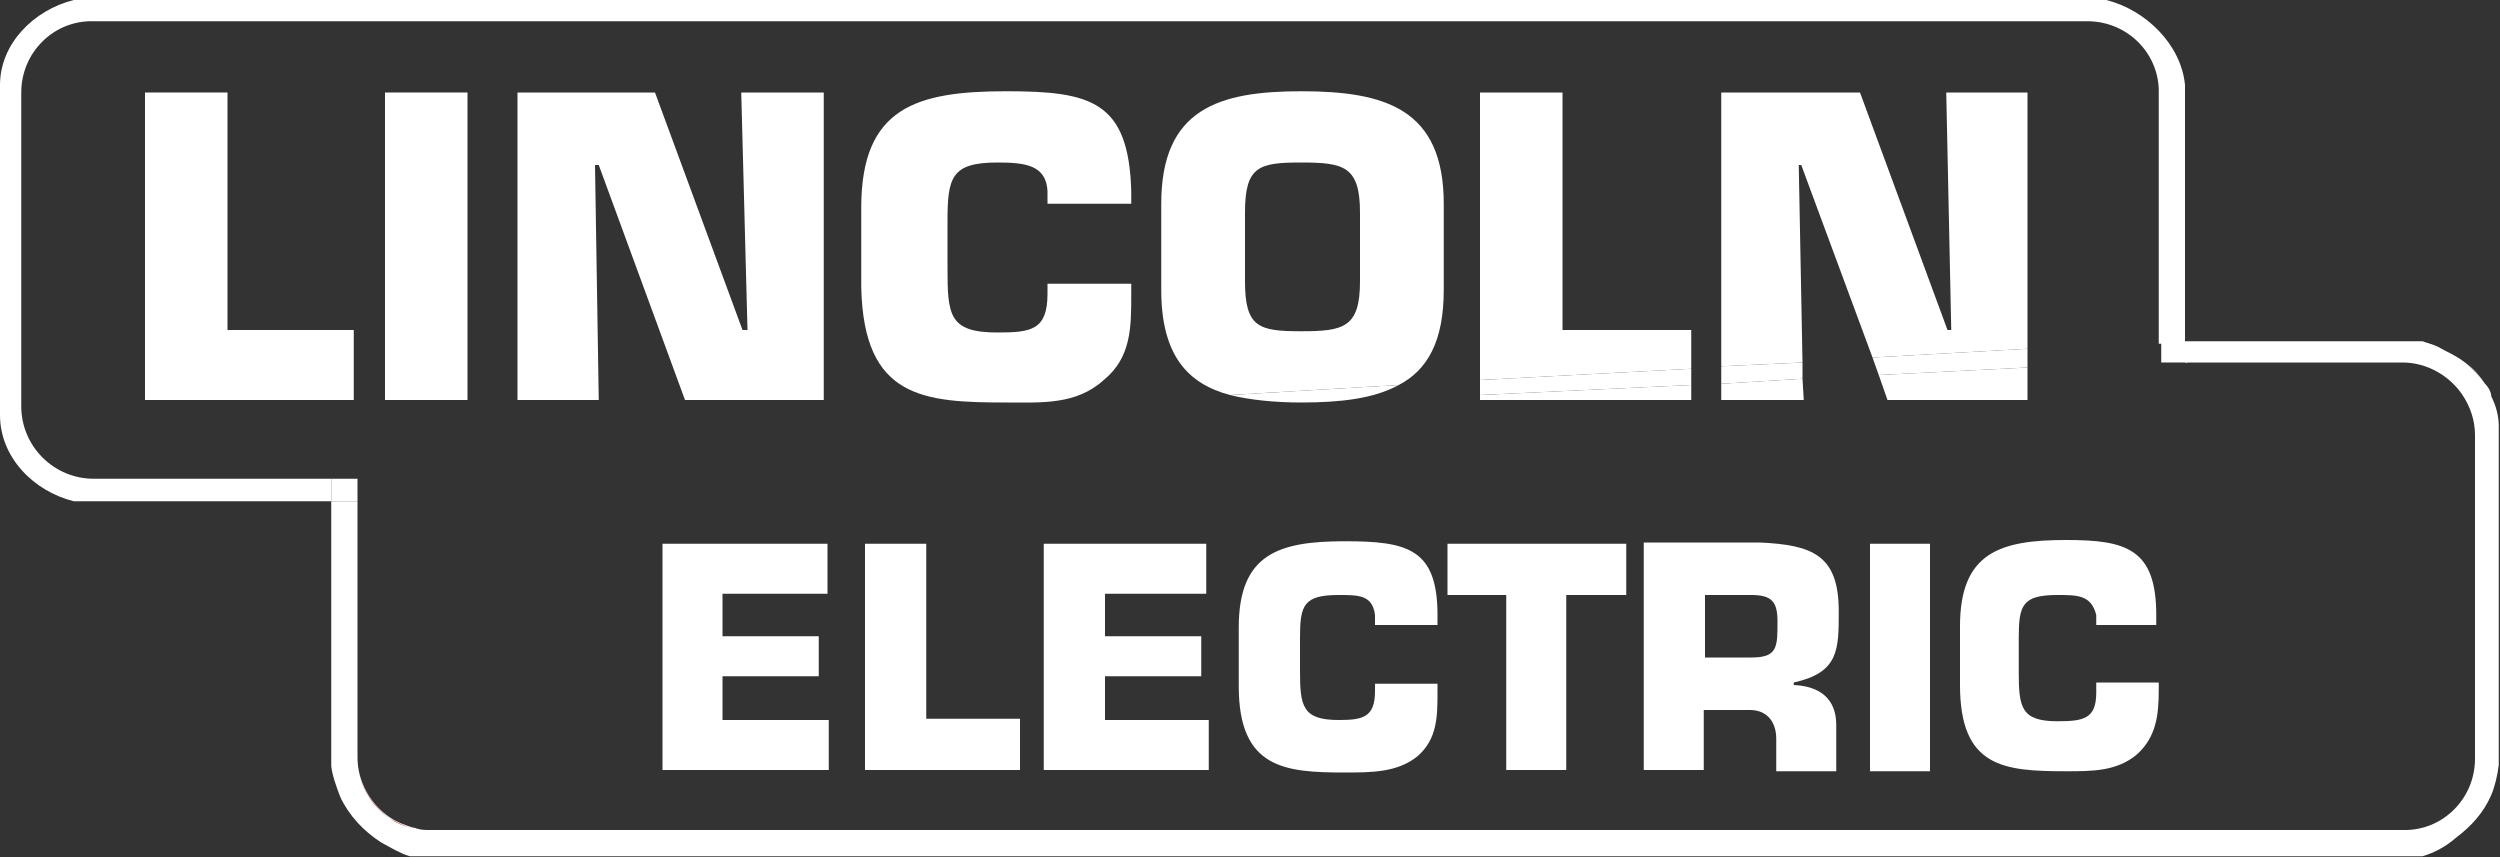
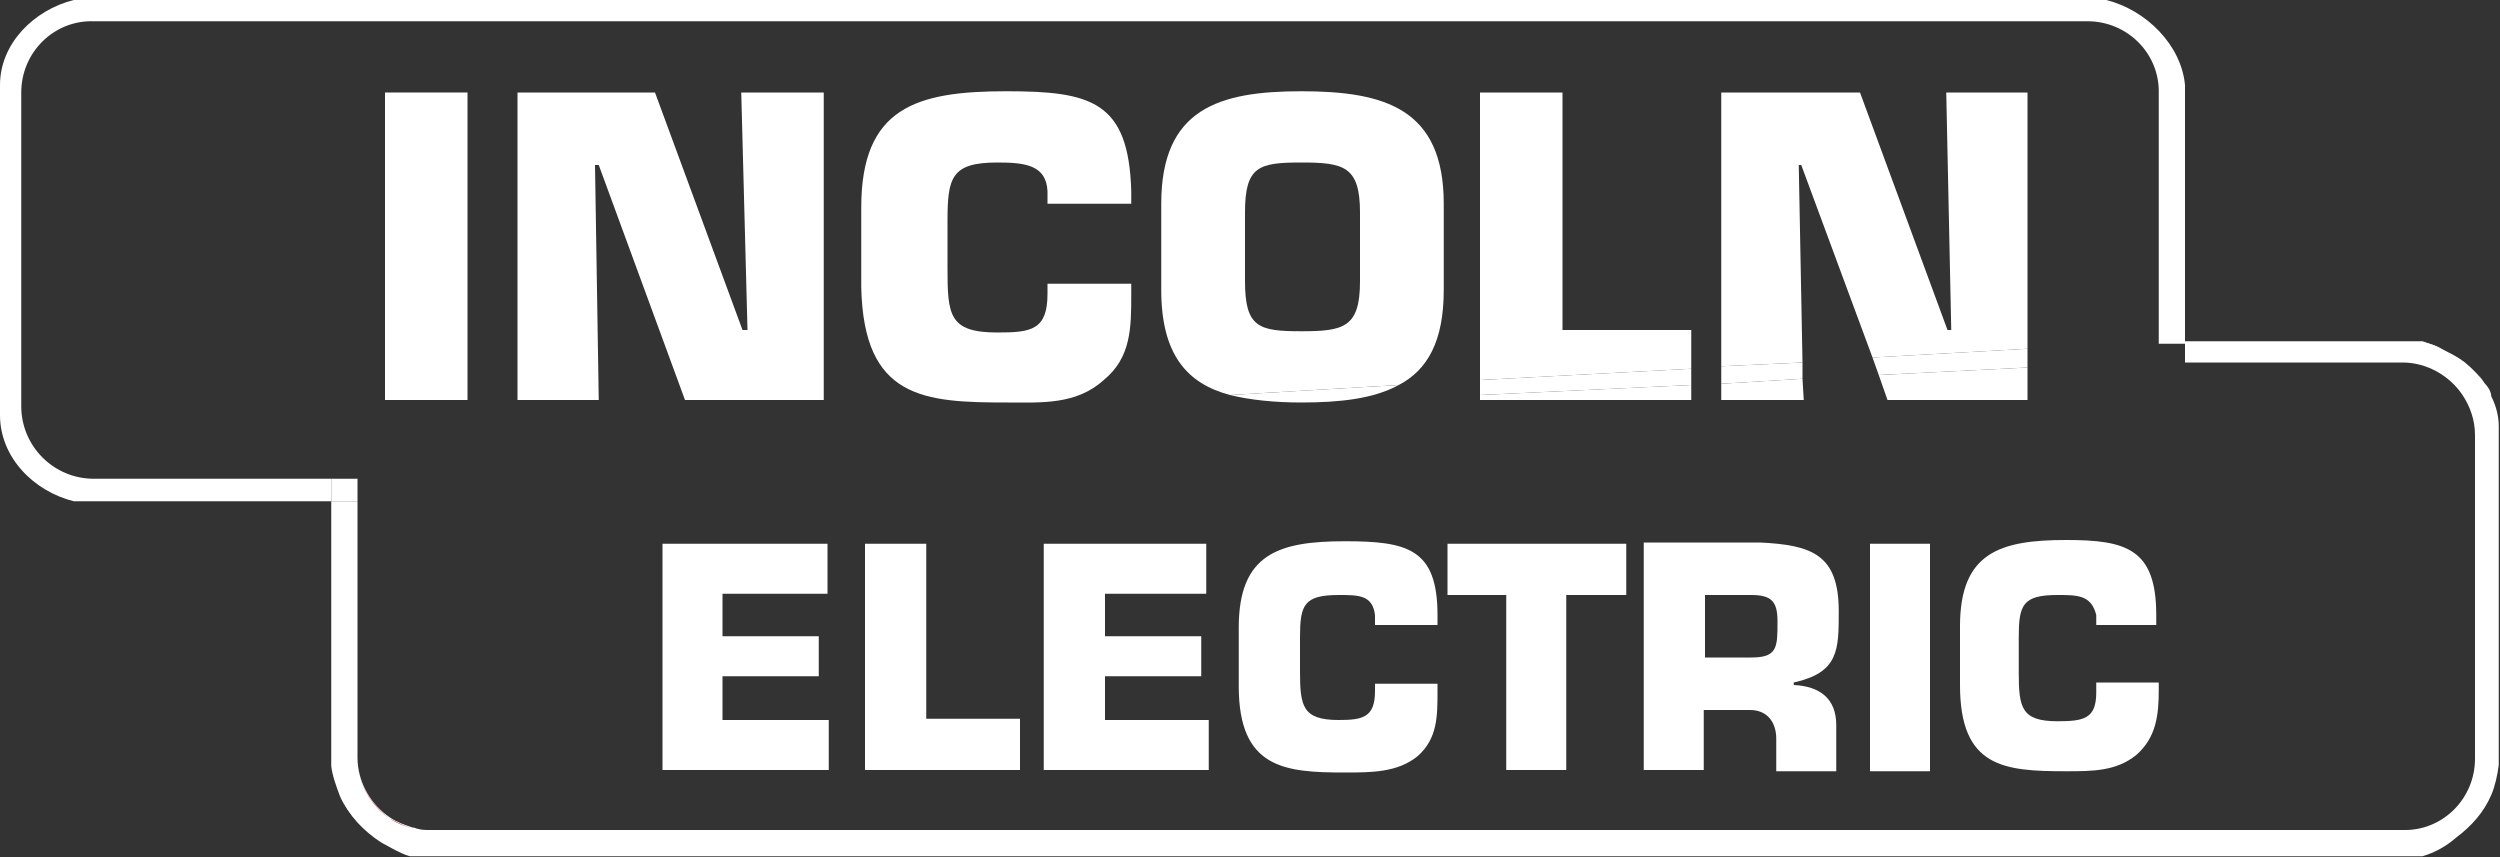
<svg xmlns="http://www.w3.org/2000/svg" version="1.1" id="Layer_1" x="0px" y="0px" viewBox="0 0 200 68.6" style="enable-background:new 0 0 200 68.6;" xml:space="preserve">
  <rect x="0" y="0" width="200" height="68.6" fill="#333333" stroke="none" />
  <style type="text/css">
	.st0{fill:none;}
	.st1{fill:#FFFFFF;}
	.st2{fill:#BD2B2D;}
</style>
  <g>
    <path class="st0" d="M196.6,67.1c1.2-0.9,2.2-2,2.8-3.4C198.8,65.1,197.8,66.2,196.6,67.1z" />
-     <path class="st1" d="M198.8,30.7c-0.4-0.6-1-1.2-1.6-1.7C197.9,29.5,198.4,30.1,198.8,30.7z" />
+     <path class="st1" d="M198.8,30.7C197.9,29.5,198.4,30.1,198.8,30.7z" />
    <path class="st1" d="M193.9,27.4c0.6,0.2,1.2,0.4,1.7,0.7C195.1,27.7,194.5,27.5,193.9,27.4z" />
    <path class="st1" d="M198.8,30.7c-0.4-0.6-1-1.2-1.6-1.7c-0.5-0.4-1.1-0.7-1.7-1c-0.6-0.3-1.1-0.5-1.7-0.7h-19V29h17.4   c2,0,3.8,1.1,4.8,2.6c0.6,0.9,1,2,1,3.2v25.9c0,0,0,0,0,0c0,3.2-2.6,5.8-5.8,5.7H34.4c-0.3,0-0.7,0-1-0.1c-0.1,0-0.2-0.1-0.4-0.1   c-0.6-0.2-1.2-0.4-1.8-0.8c-1.5-1-2.6-2.8-2.6-4.8V40.1h-2.1v21.2c0.1,0.8,0.4,1.6,0.7,2.4c0.7,1.5,1.9,2.8,3.3,3.7   c0.4,0.2,0.7,0.4,1.1,0.6c0.4,0.2,0.8,0.4,1.2,0.5h161c1-0.3,1.9-0.8,2.7-1.5c1.2-0.9,2.2-2,2.8-3.4c0.3-0.7,0.5-1.6,0.6-2.4V34.1   c0-0.8-0.2-1.6-0.6-2.4C199.3,31.4,199.1,31,198.8,30.7z" />
    <path class="st1" d="M27.2,63.7c0.7,1.5,1.9,2.8,3.3,3.7C29.1,66.5,28,65.2,27.2,63.7z" />
    <path class="st1" d="M7.5,38.3C7.5,38.3,7.5,38.3,7.5,38.3c-3.2,0-5.8-2.6-5.8-5.8V7.4c0,0,0,0,0,0c0-3.2,2.6-5.8,5.8-5.7h159.5   c0,0,0,0,0,0c3.2,0,5.8,2.6,5.7,5.8v20h2.1V6.8c-0.3-3.2-3.1-6-6.3-6.8H5.9C2.7,0.8,0,3.5,0,6.8v26.4c0,3.4,2.7,6.1,5.9,6.9h20.6   v-1.8H7.5z" />
    <rect x="26.5" y="38.3" class="st1" width="2.1" height="1.8" />
-     <rect x="172.9" y="27.4" class="st1" width="2.1" height="1.6" />
    <path class="st2" d="M28.6,60.7c0,2,1.1,3.8,2.6,4.8C29.7,64.4,28.6,62.7,28.6,60.7z" />
    <path class="st2" d="M33,66.3c-0.6-0.2-1.2-0.4-1.8-0.8C31.8,65.8,32.4,66.1,33,66.3z" />
    <path class="st1" d="M147.1,48.9c0-4.5-2.1-5.3-6.3-5.5h-9.3v18.2h4.8v-4.8h3.7c1.4,0,2.1,1,2.1,2.3v2.6h4.8v-3.7   c0-2.1-1.3-3.1-3.4-3.2v-0.2C147.1,53.8,147.1,52,147.1,48.9z M140.1,52.6L140.1,52.6l-3.7,0v-5h3.7c1.6,0,2.1,0.5,2.1,2.1   C142.2,51.8,142.2,52.6,140.1,52.6z" />
    <polygon class="st1" points="88.4,54.1 96.1,54.1 96.1,50.9 88.4,50.9 88.4,47.5 96.5,47.5 96.5,43.5 83.5,43.5 83.5,61.6    96.7,61.6 96.7,57.6 88.4,57.6  " />
    <polygon class="st1" points="74.1,43.5 69.2,43.5 69.2,61.6 81.6,61.6 81.6,57.5 74.1,57.5  " />
    <polygon class="st1" points="57.8,54.1 65.5,54.1 65.5,50.9 57.8,50.9 57.8,47.5 66.2,47.5 66.2,43.5 53,43.5 53,61.6 66.3,61.6    66.3,57.6 57.8,57.6  " />
    <polygon class="st1" points="115.8,47.6 120.5,47.6 120.5,61.6 125.3,61.6 125.3,47.6 130.1,47.6 130.1,43.5 115.8,43.5  " />
    <rect x="149.6" y="43.5" class="st1" width="4.8" height="18.2" />
    <path class="st1" d="M167.7,55.4c0,2.1-1,2.3-3.1,2.3c-2.9,0-3.1-1.1-3.1-3.9V51c0-2.6,0.3-3.4,3.1-3.4c1.6,0,2.7,0,3.1,1.6v0.8   h4.8v-0.8c0-5.3-2.4-6-7.2-6c-5.3,0-8.5,1-8.5,6.9v4.7c0,6.6,3.5,6.9,8.5,6.9c2.1,0,4,0,5.6-1.3c1.6-1.4,1.8-3.2,1.8-5.2v-0.6v0h-5   V55.4z" />
    <path class="st1" d="M107.6,43.3c-5.3,0-8.5,1-8.5,6.9v4.7c0,6.6,3.7,6.9,8.5,6.9c2.1,0,4.2,0,5.8-1.3c1.6-1.4,1.6-3.2,1.6-5.2   v-0.6h0v0h-5v0.6c0,2.1-1,2.3-2.9,2.3c-2.9,0-3.1-1.1-3.1-3.9V51c0-2.6,0.3-3.4,3.1-3.4c1.6,0,2.7,0,2.9,1.6v0.8h5v-0.8   C115,43.9,112.6,43.3,107.6,43.3z" />
    <rect x="30.8" y="7.4" class="st1" width="6.6" height="24.6" />
    <polygon class="st1" points="143.9,13.2 144.1,13.2 149.8,28.6 162.2,27.9 162.2,7.4 155.7,7.4 156.1,26.4 155.8,26.4 148.8,7.4    137.7,7.4 137.7,29.3 144.2,29  " />
    <path class="st1" d="M80.6,32.2c2.7,0,5.5,0.2,7.7-1.8c2.2-1.8,2.2-4.2,2.2-6.9v-0.8h-6.7v0.8c0,2.9-1.3,3.1-4,3.1   c-3.9,0-4-1.4-4-5.2v-3.7c0-3.5,0.3-4.7,4-4.7c2.2,0,3.9,0.2,4,2.3v1h6.7v-1c-0.2-7.2-3.2-8-10-8c-7.2,0-11.6,1.3-11.6,9.3V23   C69.1,31.9,73.9,32.2,80.6,32.2z" />
    <polygon class="st1" points="47.6,13.2 47.9,13.2 54.8,32 65.9,32 65.9,7.4 59.3,7.4 59.8,26.4 59.4,26.4 52.4,7.4 41.4,7.4    41.4,32 47.9,32  " />
    <polygon class="st1" points="135.3,26.4 125,26.4 125,7.4 118.4,7.4 118.4,30.4 135.3,29.5  " />
-     <polygon class="st1" points="28.3,26.4 18.2,26.4 18.2,7.4 11.6,7.4 11.6,32 28.3,32  " />
    <path class="st1" d="M115.5,23.2v-6.9c0-7.6-4.7-9-11.4-9c-6.6,0-11.2,1.4-11.2,9v6.9c0,5.2,2.1,7.5,5.5,8.4l13.5-0.8   C114.2,29.6,115.5,27.3,115.5,23.2z M108.8,22.5c0,3.7-1.3,4-4.7,4c-3.4,0-4.5-0.3-4.5-4v-5.5c0-3.7,1.1-4,4.5-4   c3.4,0,4.7,0.3,4.7,4V22.5z" />
    <polygon class="st1" points="149.8,28.6 150.3,30 162.2,29.4 162.2,27.9  " />
    <polygon class="st1" points="137.7,29.3 137.7,30.7 144.2,30.3 144.2,29  " />
    <path class="st1" d="M104.1,32.2c3.1,0,5.8-0.3,7.8-1.4l-13.5,0.8C100,32,102,32.2,104.1,32.2z" />
    <polygon class="st1" points="118.4,30.4 118.4,31.6 135.3,30.8 135.3,29.5  " />
    <polygon class="st1" points="137.7,32 144.3,32 144.2,30.3 137.7,30.7  " />
    <polygon class="st1" points="151,32 162.2,32 162.2,29.4 150.3,30  " />
    <polygon class="st1" points="118.4,32 135.3,32 135.3,30.8 118.4,31.6  " />
  </g>
</svg>